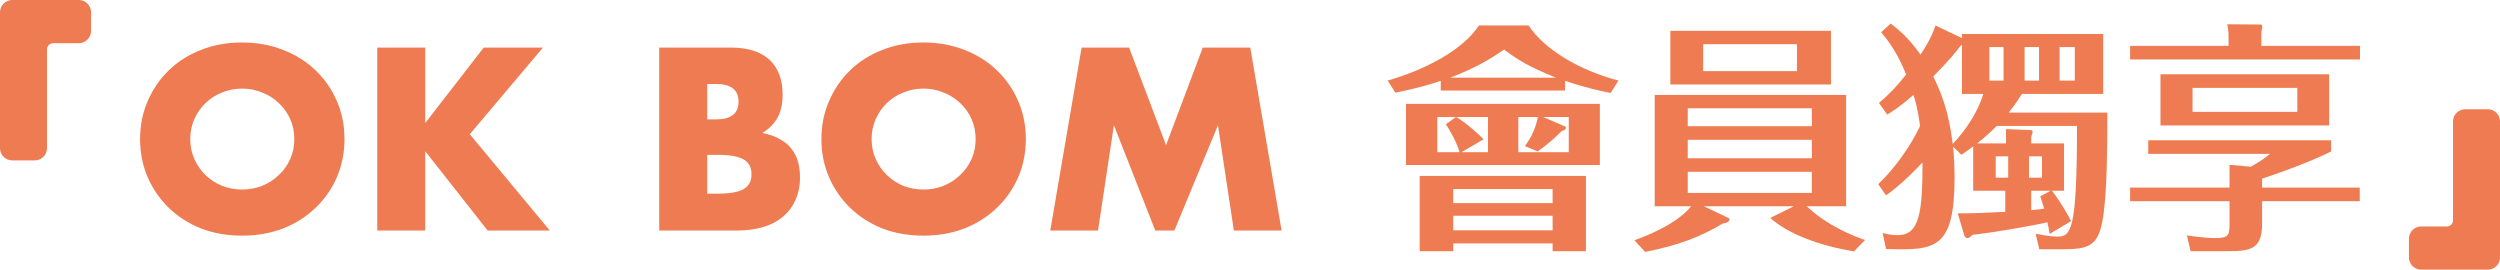
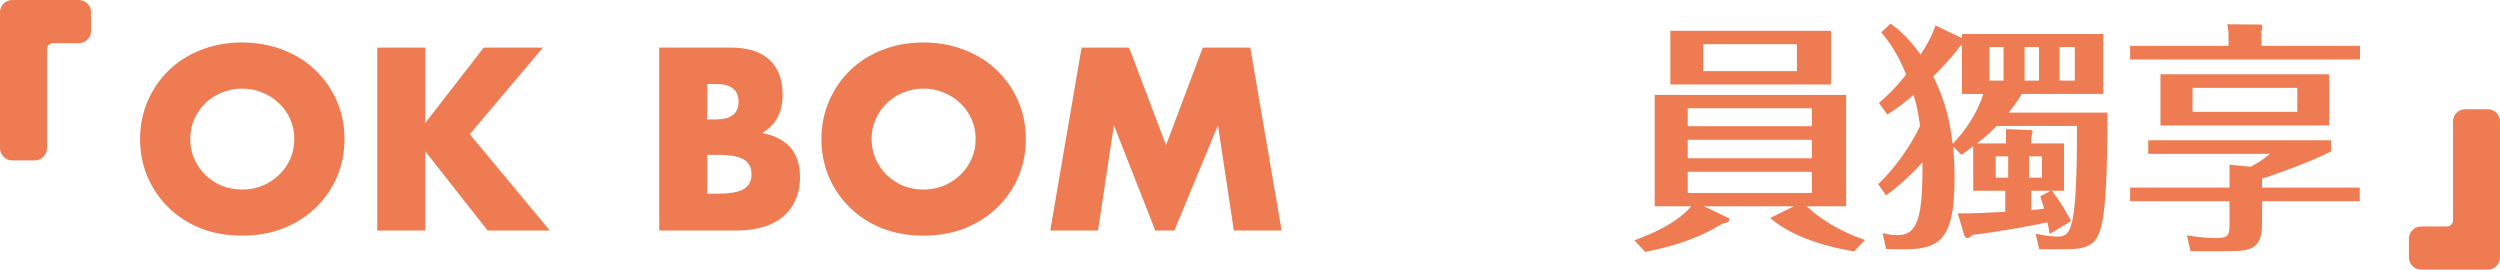
<svg xmlns="http://www.w3.org/2000/svg" width="204" height="22" viewBox="0 0 204 22" fill="none">
  <path d="M15.525 11.348C15.525 11.942 15.638 12.489 15.864 12.991C16.091 13.493 16.397 13.928 16.783 14.298C17.17 14.668 17.616 14.958 18.122 15.169C18.641 15.367 19.187 15.466 19.76 15.466C20.332 15.466 20.872 15.367 21.378 15.169C21.897 14.958 22.35 14.668 22.736 14.298C23.136 13.928 23.449 13.493 23.675 12.991C23.902 12.489 24.015 11.942 24.015 11.348C24.015 10.754 23.902 10.206 23.675 9.704C23.449 9.202 23.136 8.767 22.736 8.397C22.35 8.027 21.897 7.744 21.378 7.546C20.872 7.334 20.332 7.229 19.76 7.229C19.187 7.229 18.641 7.334 18.122 7.546C17.616 7.744 17.17 8.027 16.783 8.397C16.397 8.767 16.091 9.202 15.864 9.704C15.638 10.206 15.525 10.754 15.525 11.348ZM11.43 11.348C11.43 10.239 11.636 9.209 12.049 8.259C12.462 7.295 13.034 6.457 13.767 5.744C14.499 5.031 15.372 4.476 16.384 4.08C17.409 3.671 18.535 3.466 19.76 3.466C20.972 3.466 22.09 3.671 23.116 4.08C24.141 4.476 25.02 5.031 25.753 5.744C26.499 6.457 27.078 7.295 27.491 8.259C27.904 9.209 28.11 10.239 28.11 11.348C28.11 12.457 27.904 13.493 27.491 14.457C27.078 15.407 26.499 16.239 25.753 16.952C25.02 17.664 24.141 18.226 23.116 18.635C22.09 19.031 20.972 19.229 19.76 19.229C18.535 19.229 17.409 19.031 16.384 18.635C15.372 18.226 14.499 17.664 13.767 16.952C13.034 16.239 12.462 15.407 12.049 14.457C11.636 13.493 11.43 12.457 11.43 11.348Z" fill="#EE7B51" />
  <path d="M34.698 10.041L39.473 3.882H44.307L38.334 10.952L44.866 18.813H39.792L34.698 12.338V18.813H30.783V3.882H34.698V10.041Z" fill="#EE7B51" />
  <path d="M57.708 15.803H58.567C59.552 15.803 60.258 15.678 60.684 15.427C61.111 15.176 61.324 14.773 61.324 14.219C61.324 13.664 61.111 13.262 60.684 13.011C60.258 12.76 59.552 12.635 58.567 12.635H57.708V15.803ZM57.708 9.744H58.427C59.652 9.744 60.265 9.262 60.265 8.298C60.265 7.334 59.652 6.853 58.427 6.853H57.708V9.744ZM53.792 3.882H59.626C61.011 3.882 62.063 4.212 62.782 4.872C63.501 5.532 63.861 6.483 63.861 7.724C63.861 8.476 63.721 9.103 63.441 9.605C63.175 10.094 62.762 10.509 62.203 10.853C62.762 10.958 63.235 11.123 63.621 11.348C64.02 11.559 64.34 11.823 64.58 12.14C64.833 12.457 65.013 12.813 65.119 13.209C65.226 13.605 65.279 14.027 65.279 14.476C65.279 15.176 65.152 15.796 64.899 16.338C64.66 16.879 64.313 17.334 63.861 17.704C63.421 18.074 62.882 18.351 62.242 18.536C61.603 18.721 60.884 18.813 60.085 18.813H53.792V3.882Z" fill="#EE7B51" />
  <path d="M71.123 11.348C71.123 11.942 71.236 12.489 71.462 12.991C71.689 13.493 71.995 13.928 72.381 14.298C72.767 14.668 73.213 14.958 73.719 15.169C74.239 15.367 74.785 15.466 75.358 15.466C75.93 15.466 76.469 15.367 76.976 15.169C77.495 14.958 77.948 14.668 78.334 14.298C78.734 13.928 79.046 13.493 79.273 12.991C79.499 12.489 79.612 11.942 79.612 11.348C79.612 10.754 79.499 10.206 79.273 9.704C79.046 9.202 78.734 8.767 78.334 8.397C77.948 8.027 77.495 7.744 76.976 7.546C76.469 7.334 75.93 7.229 75.358 7.229C74.785 7.229 74.239 7.334 73.719 7.546C73.213 7.744 72.767 8.027 72.381 8.397C71.995 8.767 71.689 9.202 71.462 9.704C71.236 10.206 71.123 10.754 71.123 11.348ZM67.027 11.348C67.027 10.239 67.234 9.209 67.647 8.259C68.059 7.295 68.632 6.457 69.365 5.744C70.097 5.031 70.969 4.476 71.981 4.08C73.007 3.671 74.132 3.466 75.358 3.466C76.569 3.466 77.688 3.671 78.714 4.08C79.739 4.476 80.618 5.031 81.35 5.744C82.096 6.457 82.675 7.295 83.088 8.259C83.501 9.209 83.708 10.239 83.708 11.348C83.708 12.457 83.501 13.493 83.088 14.457C82.675 15.407 82.096 16.239 81.35 16.952C80.618 17.664 79.739 18.226 78.714 18.635C77.688 19.031 76.569 19.229 75.358 19.229C74.132 19.229 73.007 19.031 71.981 18.635C70.969 18.226 70.097 17.664 69.365 16.952C68.632 16.239 68.059 15.407 67.647 14.457C67.234 13.493 67.027 12.457 67.027 11.348Z" fill="#EE7B51" />
  <path d="M85.701 18.813L88.258 3.882H92.134L95.15 11.843L98.147 3.882H102.022L104.579 18.813H100.684L99.385 10.219L95.829 18.813H94.271L90.895 10.219L89.597 18.813H85.701Z" fill="#EE7B51" />
-   <path d="M114.727 8.476V13.466H130.548V8.476H114.727ZM121.06 11.367C120.82 11.09 119.541 9.942 118.822 9.546H121.419V12.417H119.262L121.06 11.367ZM123.896 9.546H125.494C125.235 10.754 124.815 11.387 124.436 11.922L125.474 12.357C126.234 11.823 126.953 11.189 127.412 10.714C127.612 10.635 127.692 10.595 127.732 10.556C127.792 10.476 127.772 10.338 127.752 10.338L125.914 9.546H128.011V12.417H123.896V9.546ZM117.983 10.14C118.702 11.249 118.982 12.001 119.102 12.417H117.284V9.546H118.802L117.983 10.14ZM126.693 19.863V20.496H129.41V14.357H115.846V20.496H118.583V19.863H126.693ZM118.583 18.793V17.605H126.693V18.793H118.583ZM118.583 16.575V15.427H126.693V16.575H118.583ZM127.712 6.595C129.45 7.189 130.648 7.427 131.427 7.585L132.067 6.575C128.811 5.724 125.974 3.981 124.735 2.08H120.68C119.342 4.12 116.245 5.704 113.229 6.575L113.868 7.565C114.787 7.367 116.046 7.11 117.564 6.595V7.387H127.712V6.595ZM118.343 6.338C119.521 5.862 120.86 5.348 122.738 4.041C123.816 4.872 124.875 5.506 126.973 6.338H118.343Z" fill="#EE7B51" />
  <path d="M152.183 19.585C150.025 18.853 148.347 17.724 147.429 16.833H150.645V7.744H135.023V16.833H138C136.741 18.377 134.124 19.328 133.365 19.605L134.244 20.555C136.861 20.041 138.699 19.367 140.577 18.239C140.756 18.219 141.116 18.14 141.116 17.902C141.116 17.882 141.116 17.823 141.076 17.803L139.038 16.833H146.37L144.452 17.783C145.93 19.11 148.467 20.041 151.284 20.516L152.183 19.585ZM147.848 11.407V12.912H137.72V11.407H147.848ZM137.72 10.298V8.833H147.848V10.298H137.72ZM147.848 14.021V15.744H137.72V14.021H147.848ZM136.302 2.516V6.892H149.406V2.516H136.302ZM146.629 3.605V5.803H138.979V3.605H146.629Z" fill="#EE7B51" />
  <path d="M163.909 9.189C164.548 8.397 164.908 7.783 164.988 7.664H171.62V2.773H160.094V3.11L157.936 2.08C157.816 2.417 157.617 3.09 156.718 4.457C155.659 2.991 154.96 2.457 154.28 1.922L153.501 2.635C154.52 3.783 155.179 5.169 155.539 6.08C154.48 7.407 153.901 7.902 153.322 8.397L154.001 9.348C154.54 9.011 155.099 8.655 156.138 7.744C156.278 8.159 156.498 8.912 156.678 10.278C156.438 10.773 155.419 12.932 153.262 15.031L153.901 15.942C154.46 15.526 155.299 14.932 156.877 13.249C156.877 17.308 156.638 19.189 154.86 19.189C154.3 19.189 153.841 19.07 153.621 19.011L153.901 20.318C157.876 20.437 159.494 20.397 159.494 14.457C159.494 13.961 159.474 13.07 159.374 11.961L160.054 12.635C160.493 12.338 160.713 12.159 161.013 11.942V15.565H163.629V17.288C162.011 17.367 160.633 17.427 159.754 17.407L160.293 19.229C160.333 19.328 160.433 19.427 160.553 19.427C160.693 19.427 160.853 19.268 160.933 19.169C163.21 18.892 165.707 18.437 167.065 18.14C167.165 18.516 167.185 18.694 167.245 19.09L169.003 18.041C168.663 17.367 167.944 16.199 167.445 15.565H168.424V11.704H165.747V11.169C165.747 11.15 165.867 10.833 165.867 10.793C165.867 10.694 165.767 10.615 165.747 10.615L163.689 10.536V11.704H161.332C162.231 10.991 162.651 10.556 162.93 10.278H169.483C169.483 18.853 169.003 19.308 167.864 19.308C167.685 19.308 167.025 19.268 166.107 19.07L166.406 20.338H168.464C170.781 20.338 171.36 19.843 171.68 17.209C171.92 15.189 171.96 12.397 171.96 9.189H163.909ZM165.567 12.754H166.626V14.496H165.567V12.754ZM163.869 14.496H162.85V12.754H163.869V14.496ZM166.486 16.021C166.606 16.417 166.686 16.595 166.806 17.031C166.626 17.051 165.887 17.13 165.747 17.15V15.565H167.325L166.486 16.021ZM166.386 3.843V6.575H165.208V3.843H166.386ZM162.331 6.575V3.843H163.49V6.575H162.331ZM160.094 7.664H161.832C161.432 9.09 160.353 10.714 159.335 11.744C159.135 10.1 158.815 8.377 157.756 6.239C159.175 4.793 159.614 4.219 159.954 3.763C160.034 3.704 160.054 3.704 160.094 3.645V7.664ZM169.303 3.843V6.575H168.064V3.843H169.303Z" fill="#EE7B51" />
  <path d="M176.294 6.06V10.239H190.058V6.06H176.294ZM187.461 7.169V9.13H178.911V7.169H187.461ZM184.525 3.744V2.615C184.585 2.377 184.605 2.259 184.605 2.199C184.605 2.08 184.565 2.001 184.465 2.001L181.748 1.981C181.848 2.536 181.848 2.694 181.848 2.991V3.744H173.817V4.853H192.575V3.744H184.525ZM184.585 14.575C185.244 14.377 188.48 13.249 190.218 12.357V11.447H175.296V12.556H185.224C184.984 12.754 184.605 13.09 183.666 13.605L181.928 13.447V15.308H173.817V16.417H181.928V18.338C181.928 19.229 181.808 19.427 180.749 19.427C180.529 19.427 179.73 19.407 178.452 19.209L178.752 20.496H181.748C183.566 20.496 184.585 20.377 184.585 18.298V16.417H192.555V15.308H184.585V14.575Z" fill="#EE7B51" />
  <path d="M200.166 17.978C200.166 18.255 199.942 18.478 199.666 18.478H197.57C197.018 18.478 196.57 18.926 196.57 19.478V21.003C196.57 21.555 197.018 22.003 197.57 22.003H203.002C203.554 22.003 204.002 21.555 204.002 21.003V9.914C204.002 9.362 203.554 8.914 203.002 8.914H201.166C200.614 8.914 200.166 9.362 200.166 9.914V17.978Z" fill="#EE7B51" />
  <path d="M6.431 3.525H4.335C4.059 3.525 3.835 3.749 3.835 4.025V12.089C3.835 12.641 3.388 13.089 2.835 13.089H1C0.448 13.089 0 12.641 0 12.089V1C0 0.448 0.448 0 1 0H6.431C6.984 0 7.431 0.448 7.431 1V2.525C7.431 3.077 6.984 3.525 6.431 3.525Z" fill="#EE7B51" />
</svg>